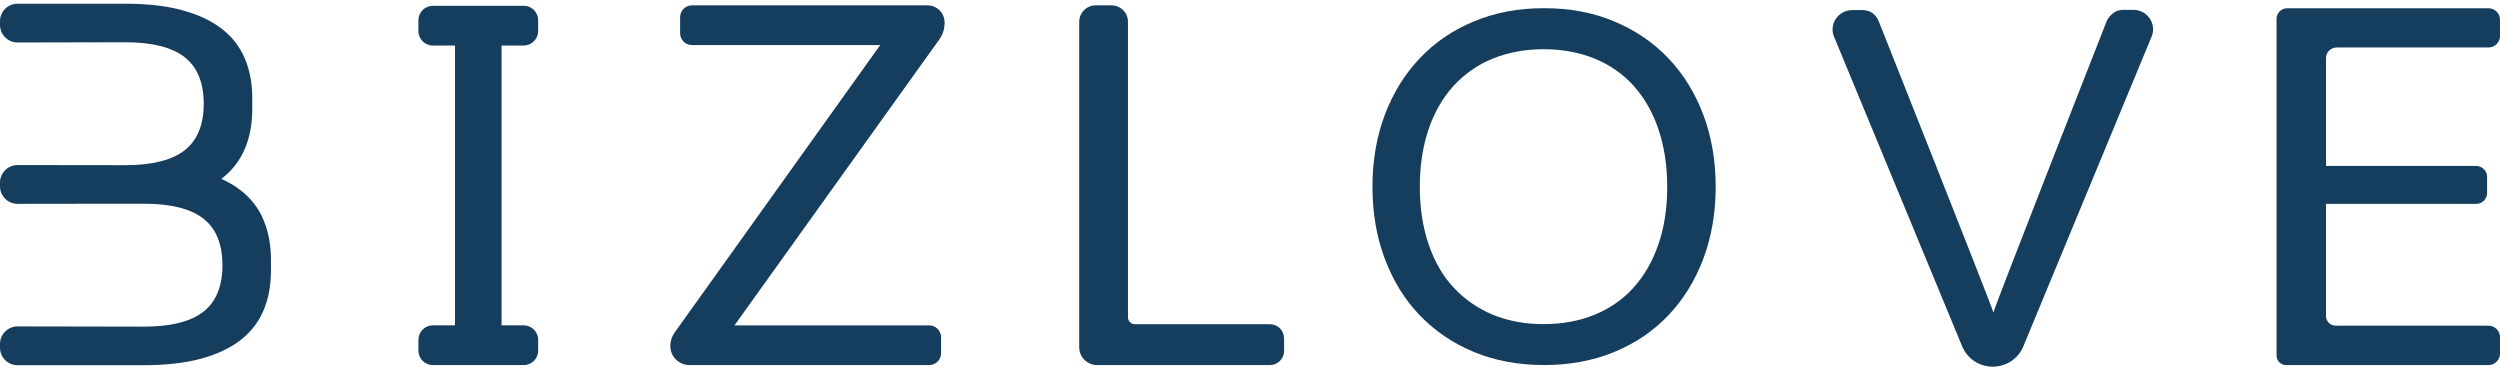
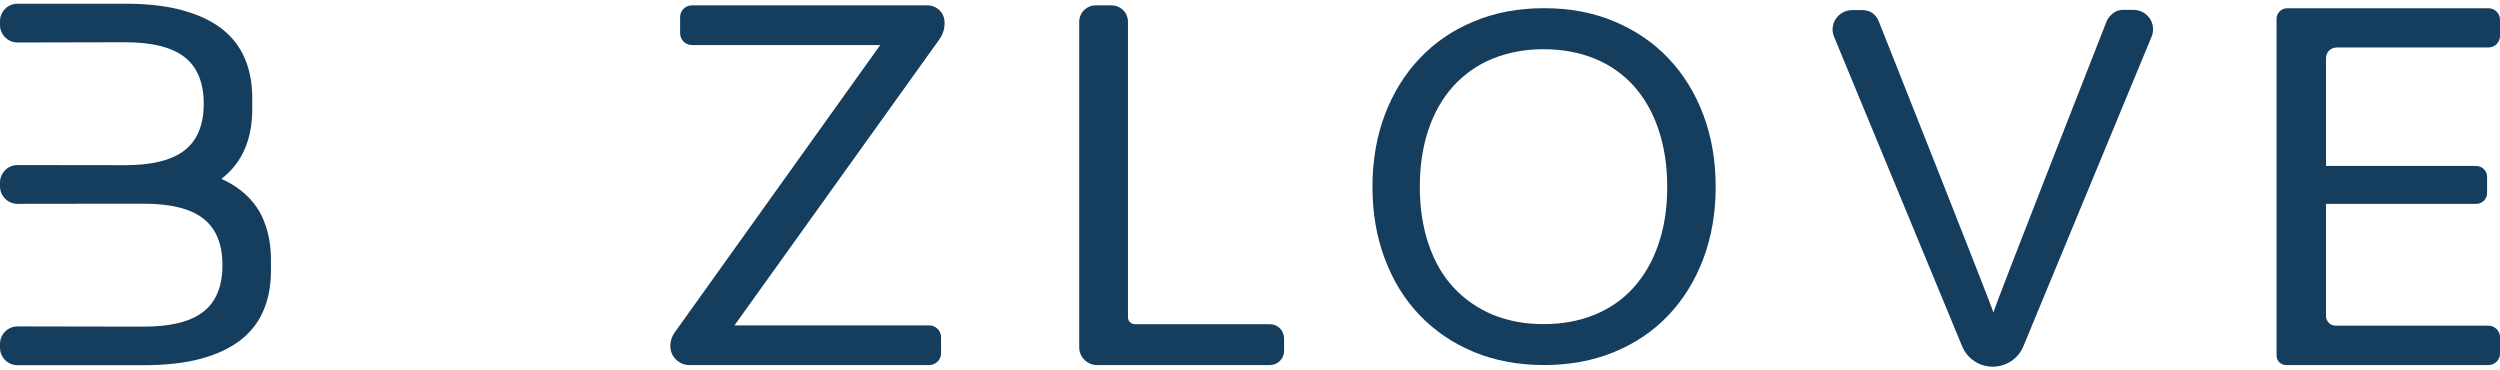
<svg xmlns="http://www.w3.org/2000/svg" width="162" height="24" viewBox="0 0 162 24" fill="none">
  <path fill-rule="evenodd" clip-rule="evenodd" d="M17.077 14.246C16.756 13.49 16.261 12.85 15.594 12.33C15.231 12.049 14.816 11.802 14.345 11.587C14.356 11.579 14.368 11.572 14.381 11.563C15.05 11.039 15.543 10.403 15.864 9.647C16.185 8.891 16.346 8.039 16.346 7.093V6.342C16.346 5.396 16.185 4.544 15.864 3.788C15.543 3.032 15.048 2.392 14.381 1.872C13.712 1.35 12.858 0.949 11.821 0.666C10.784 0.38 9.546 0.24 8.112 0.24H1.135C0.509 0.237 0 0.746 0 1.375V1.616C0 2.245 0.509 2.753 1.135 2.753L8.112 2.738C9.851 2.738 11.134 3.059 11.961 3.701C12.786 4.343 13.201 5.349 13.201 6.721C13.201 8.093 12.786 9.098 11.961 9.741C11.136 10.383 9.853 10.704 8.112 10.704L1.135 10.695C0.509 10.695 0 11.204 0 11.831V12.071C0 12.7 0.509 13.209 1.135 13.209L8.112 13.2H9.325C11.065 13.2 12.347 13.521 13.174 14.163C14 14.806 14.414 15.812 14.414 17.183C14.414 18.555 14 19.561 13.174 20.203C12.349 20.845 11.067 21.166 9.325 21.166L1.135 21.151C0.509 21.151 0 21.659 0 22.286V22.527C0 23.156 0.509 23.665 1.135 23.665H9.323C10.757 23.665 11.995 23.522 13.032 23.241C14.071 22.957 14.923 22.554 15.592 22.034C16.261 21.51 16.754 20.874 17.075 20.118C17.396 19.362 17.557 18.51 17.557 17.565V16.813C17.557 15.867 17.396 15.015 17.075 14.259V14.253L17.077 14.246Z" fill="#153D5E" />
  <path fill-rule="evenodd" clip-rule="evenodd" d="M60.095 0.346H44.842C44.416 0.346 44.071 0.69 44.071 1.111V2.155C44.071 2.577 44.416 2.92 44.842 2.92H57.038L43.754 21.496C43.54 21.784 43.437 22.101 43.437 22.426C43.437 23.107 43.993 23.657 44.679 23.657H60.209C60.635 23.657 60.981 23.314 60.981 22.892V21.849C60.981 21.427 60.635 21.084 60.209 21.084H47.594L60.867 2.557C61.094 2.229 61.208 1.879 61.208 1.515V1.45C61.208 0.839 60.709 0.346 60.095 0.346Z" fill="#153D5E" />
  <path fill-rule="evenodd" clip-rule="evenodd" d="M82.284 21.006H73.535C73.29 21.006 73.093 20.809 73.093 20.571V1.41C73.093 0.821 72.612 0.346 72.018 0.346H71.008C70.415 0.346 69.933 0.824 69.933 1.41V22.507C69.933 23.142 70.455 23.657 71.095 23.657H82.284C82.793 23.657 83.208 23.247 83.208 22.743V21.92C83.208 21.416 82.793 21.006 82.284 21.006Z" fill="#153D5E" />
  <path fill-rule="evenodd" clip-rule="evenodd" d="M108.109 3.776C107.135 2.75 105.968 1.958 104.594 1.385C103.232 0.812 101.722 0.531 100.056 0.531C98.389 0.531 96.88 0.812 95.517 1.385C94.143 1.947 92.972 2.752 92.002 3.776C91.027 4.802 90.273 6.022 89.738 7.434C89.203 8.861 88.935 10.409 88.935 12.104C88.935 13.799 89.203 15.36 89.738 16.774C90.273 18.188 91.014 19.41 92.002 20.432C92.988 21.458 94.156 22.25 95.517 22.812C96.88 23.374 98.401 23.655 100.056 23.655C101.71 23.655 103.232 23.374 104.594 22.812C105.957 22.25 107.139 21.458 108.109 20.432C109.084 19.406 109.838 18.186 110.373 16.774C110.908 15.347 111.176 13.799 111.176 12.104C111.176 10.409 110.908 8.848 110.373 7.434C109.838 6.017 109.084 4.797 108.109 3.776ZM107.462 15.84C107.085 16.937 106.548 17.865 105.857 18.634C105.163 19.404 104.324 19.988 103.336 20.392C102.351 20.795 101.244 21.003 100.024 21.003C98.804 21.003 97.712 20.795 96.726 20.392C95.74 19.977 94.901 19.39 94.194 18.634C93.487 17.878 92.954 16.939 92.577 15.84C92.201 14.742 92.004 13.498 92.004 12.108C92.004 10.719 92.198 9.472 92.577 8.364C92.954 7.253 93.503 6.325 94.194 5.558C94.901 4.802 95.727 4.204 96.726 3.8C97.725 3.397 98.807 3.189 100.024 3.189C101.242 3.189 102.348 3.397 103.336 3.8C104.322 4.204 105.161 4.789 105.857 5.558C106.55 6.327 107.085 7.253 107.462 8.364C107.839 9.474 108.036 10.719 108.036 12.108C108.036 13.498 107.842 14.745 107.462 15.84Z" fill="#153D5E" />
  <path fill-rule="evenodd" clip-rule="evenodd" d="M151.419 3.077H161.246C161.663 3.077 162 2.744 162 2.336V1.275C162 0.864 161.663 0.534 161.246 0.534H148.214C147.833 0.534 147.521 0.837 147.521 1.217V23.042C147.521 23.384 147.8 23.658 148.147 23.658H161.239C161.661 23.658 162 23.323 162 22.911V21.849C162 21.434 161.661 21.102 161.239 21.102H151.352C151.007 21.102 150.726 20.828 150.726 20.486V13.211H160.454C160.847 13.211 161.163 12.899 161.163 12.513V11.451C161.163 11.068 160.845 10.753 160.454 10.753H150.726V3.759C150.726 3.384 151.036 3.077 151.419 3.077Z" fill="#153D5E" />
-   <path fill-rule="evenodd" clip-rule="evenodd" d="M33.936 0.375H28.05C27.533 0.375 27.113 0.794 27.113 1.312V2.014C27.113 2.529 27.533 2.951 28.05 2.951H29.484V21.081H28.05C27.533 21.081 27.113 21.5 27.113 22.018V22.72C27.113 23.235 27.533 23.657 28.05 23.657H33.936C34.453 23.657 34.873 23.238 34.873 22.72V22.018C34.873 21.503 34.453 21.081 33.936 21.081H32.502V2.949H33.936C34.453 2.949 34.873 2.529 34.873 2.012V1.309C34.873 0.794 34.453 0.373 33.936 0.373V0.375Z" fill="#153D5E" />
  <path fill-rule="evenodd" clip-rule="evenodd" d="M118.846 2.385C118.505 1.558 119.123 0.654 120.03 0.654H120.675C120.954 0.654 121.194 0.73 121.36 0.866C121.536 1.005 121.665 1.176 121.752 1.402C121.752 1.402 129.059 19.79 129.172 20.252C129.275 19.79 136.505 1.39 136.505 1.39C136.581 1.203 136.708 1.04 136.898 0.877C137.088 0.715 137.317 0.639 137.583 0.639H138.241C139.148 0.639 139.766 1.544 139.425 2.37L131.108 22.453C130.78 23.245 130 23.76 129.13 23.76C128.26 23.76 127.479 23.243 127.152 22.451L118.848 2.383L118.846 2.385Z" fill="#153D5E" />
</svg>